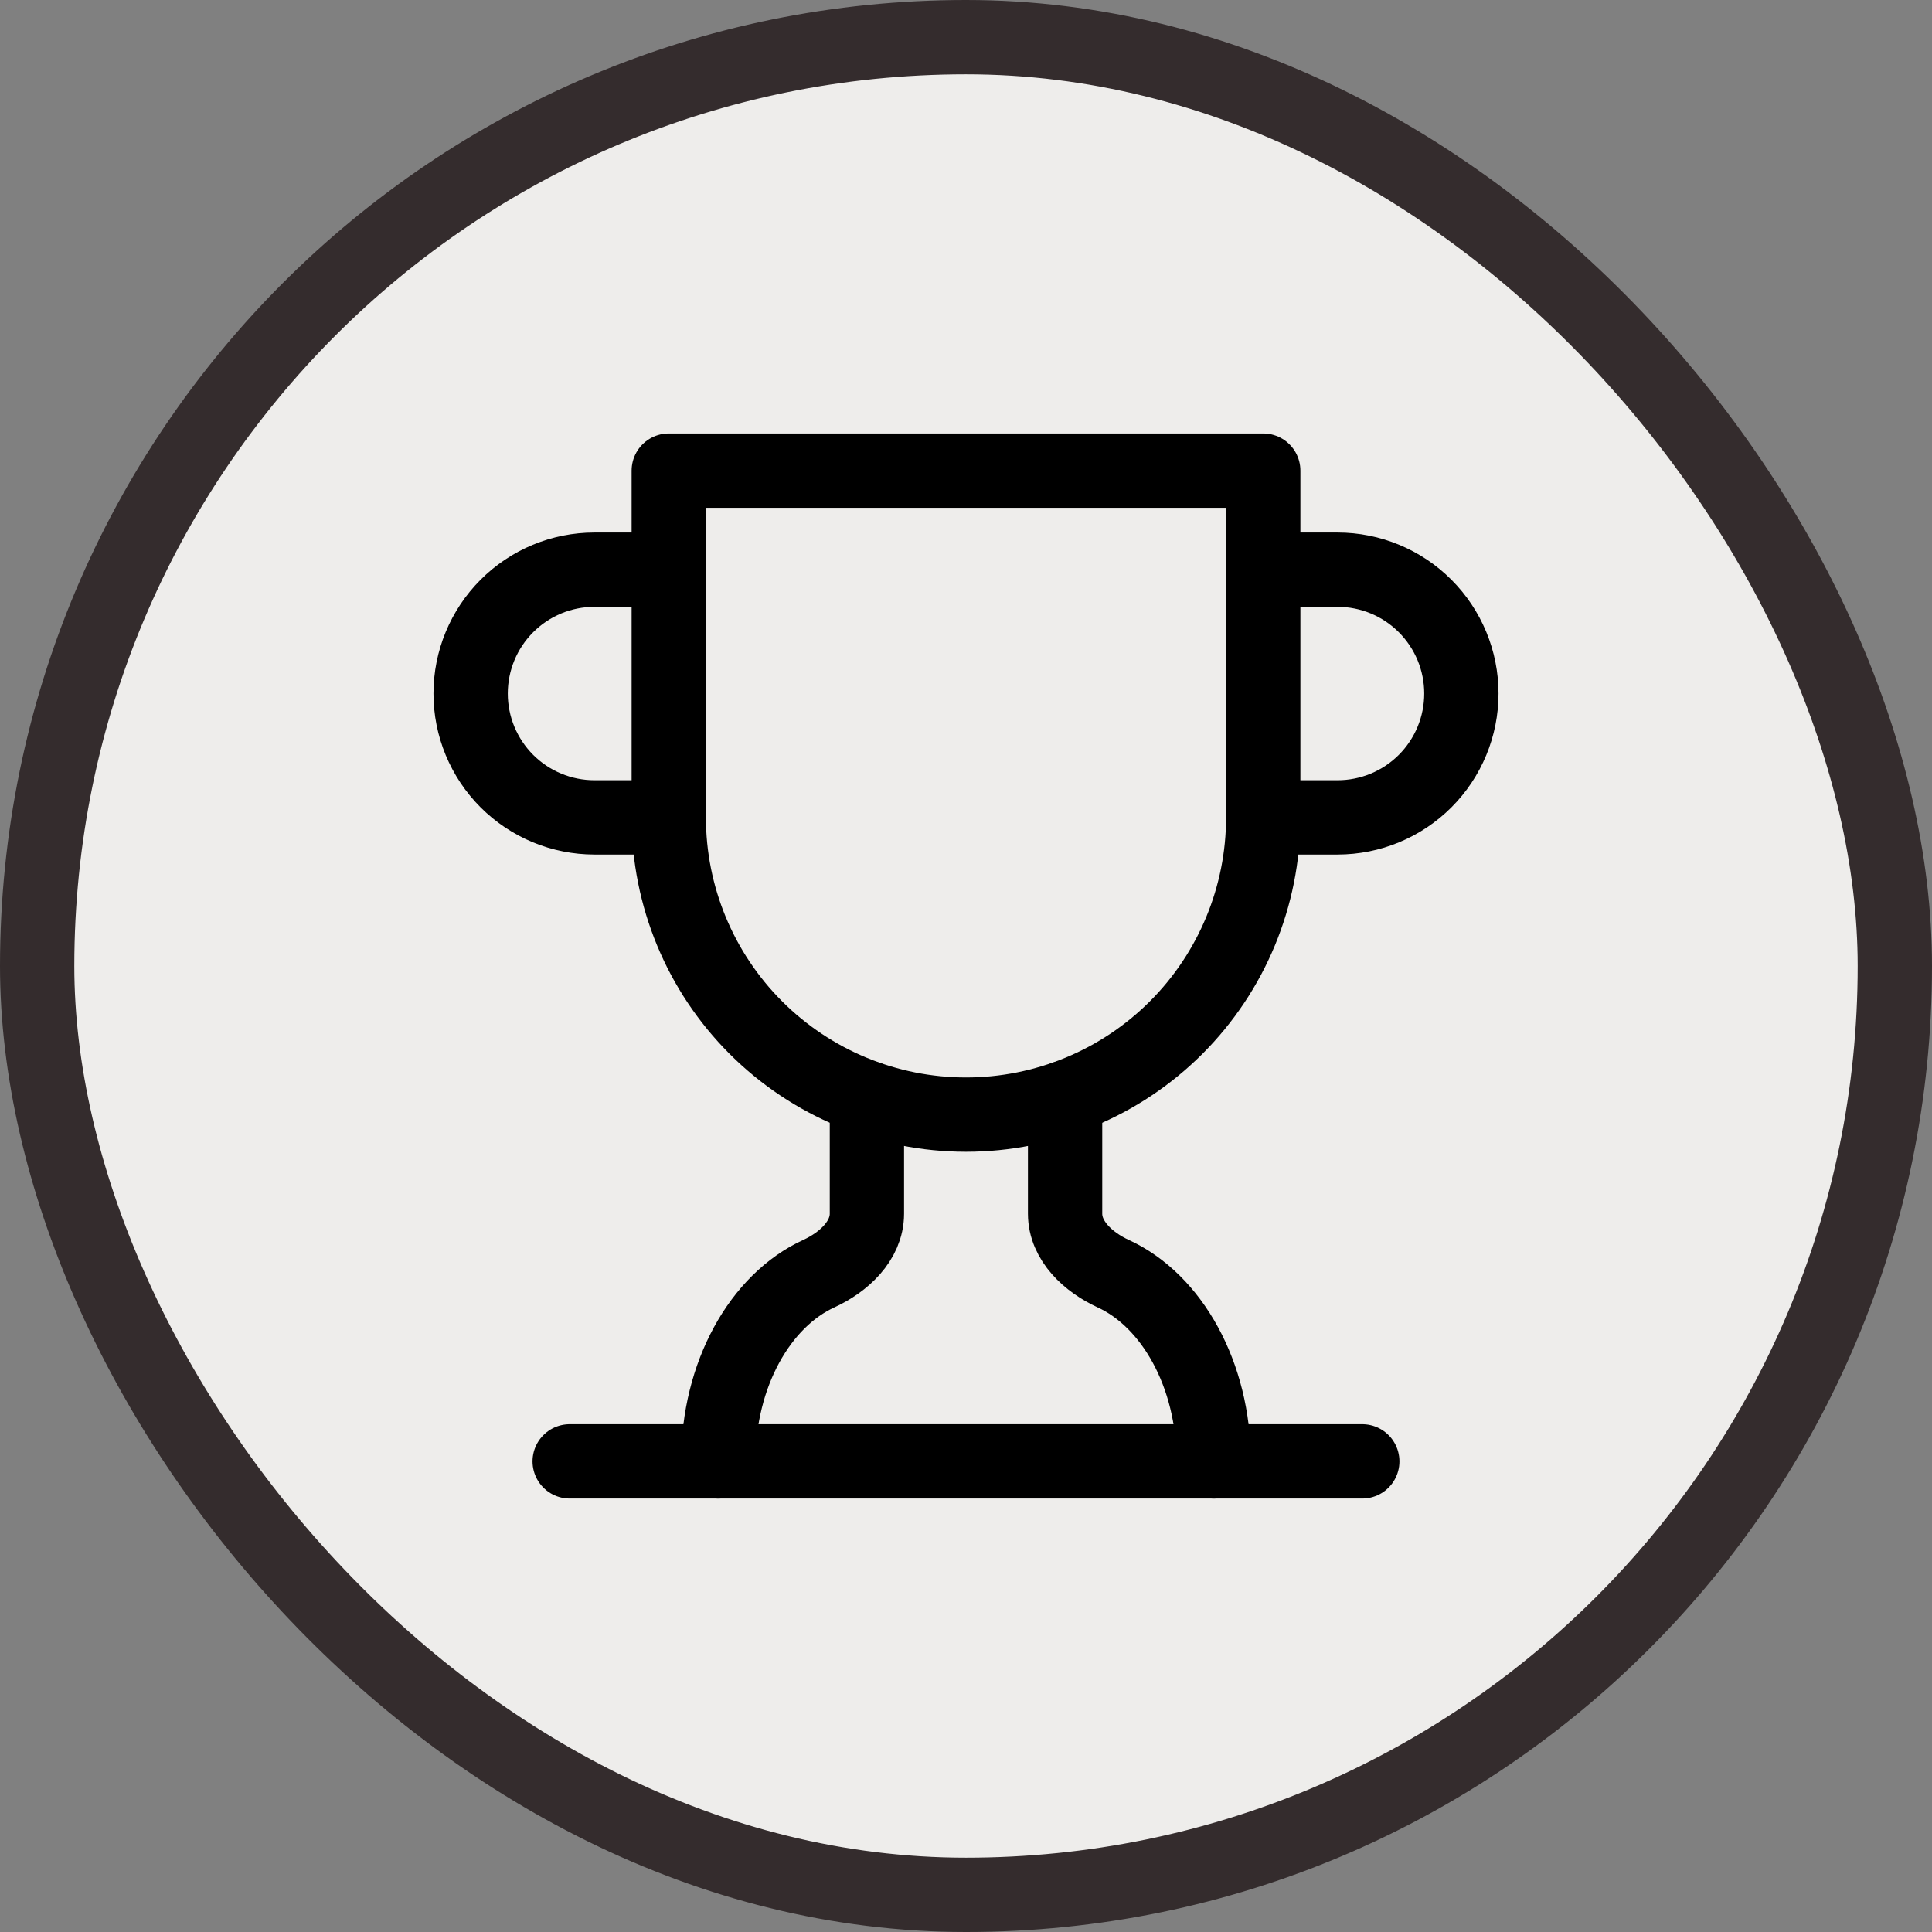
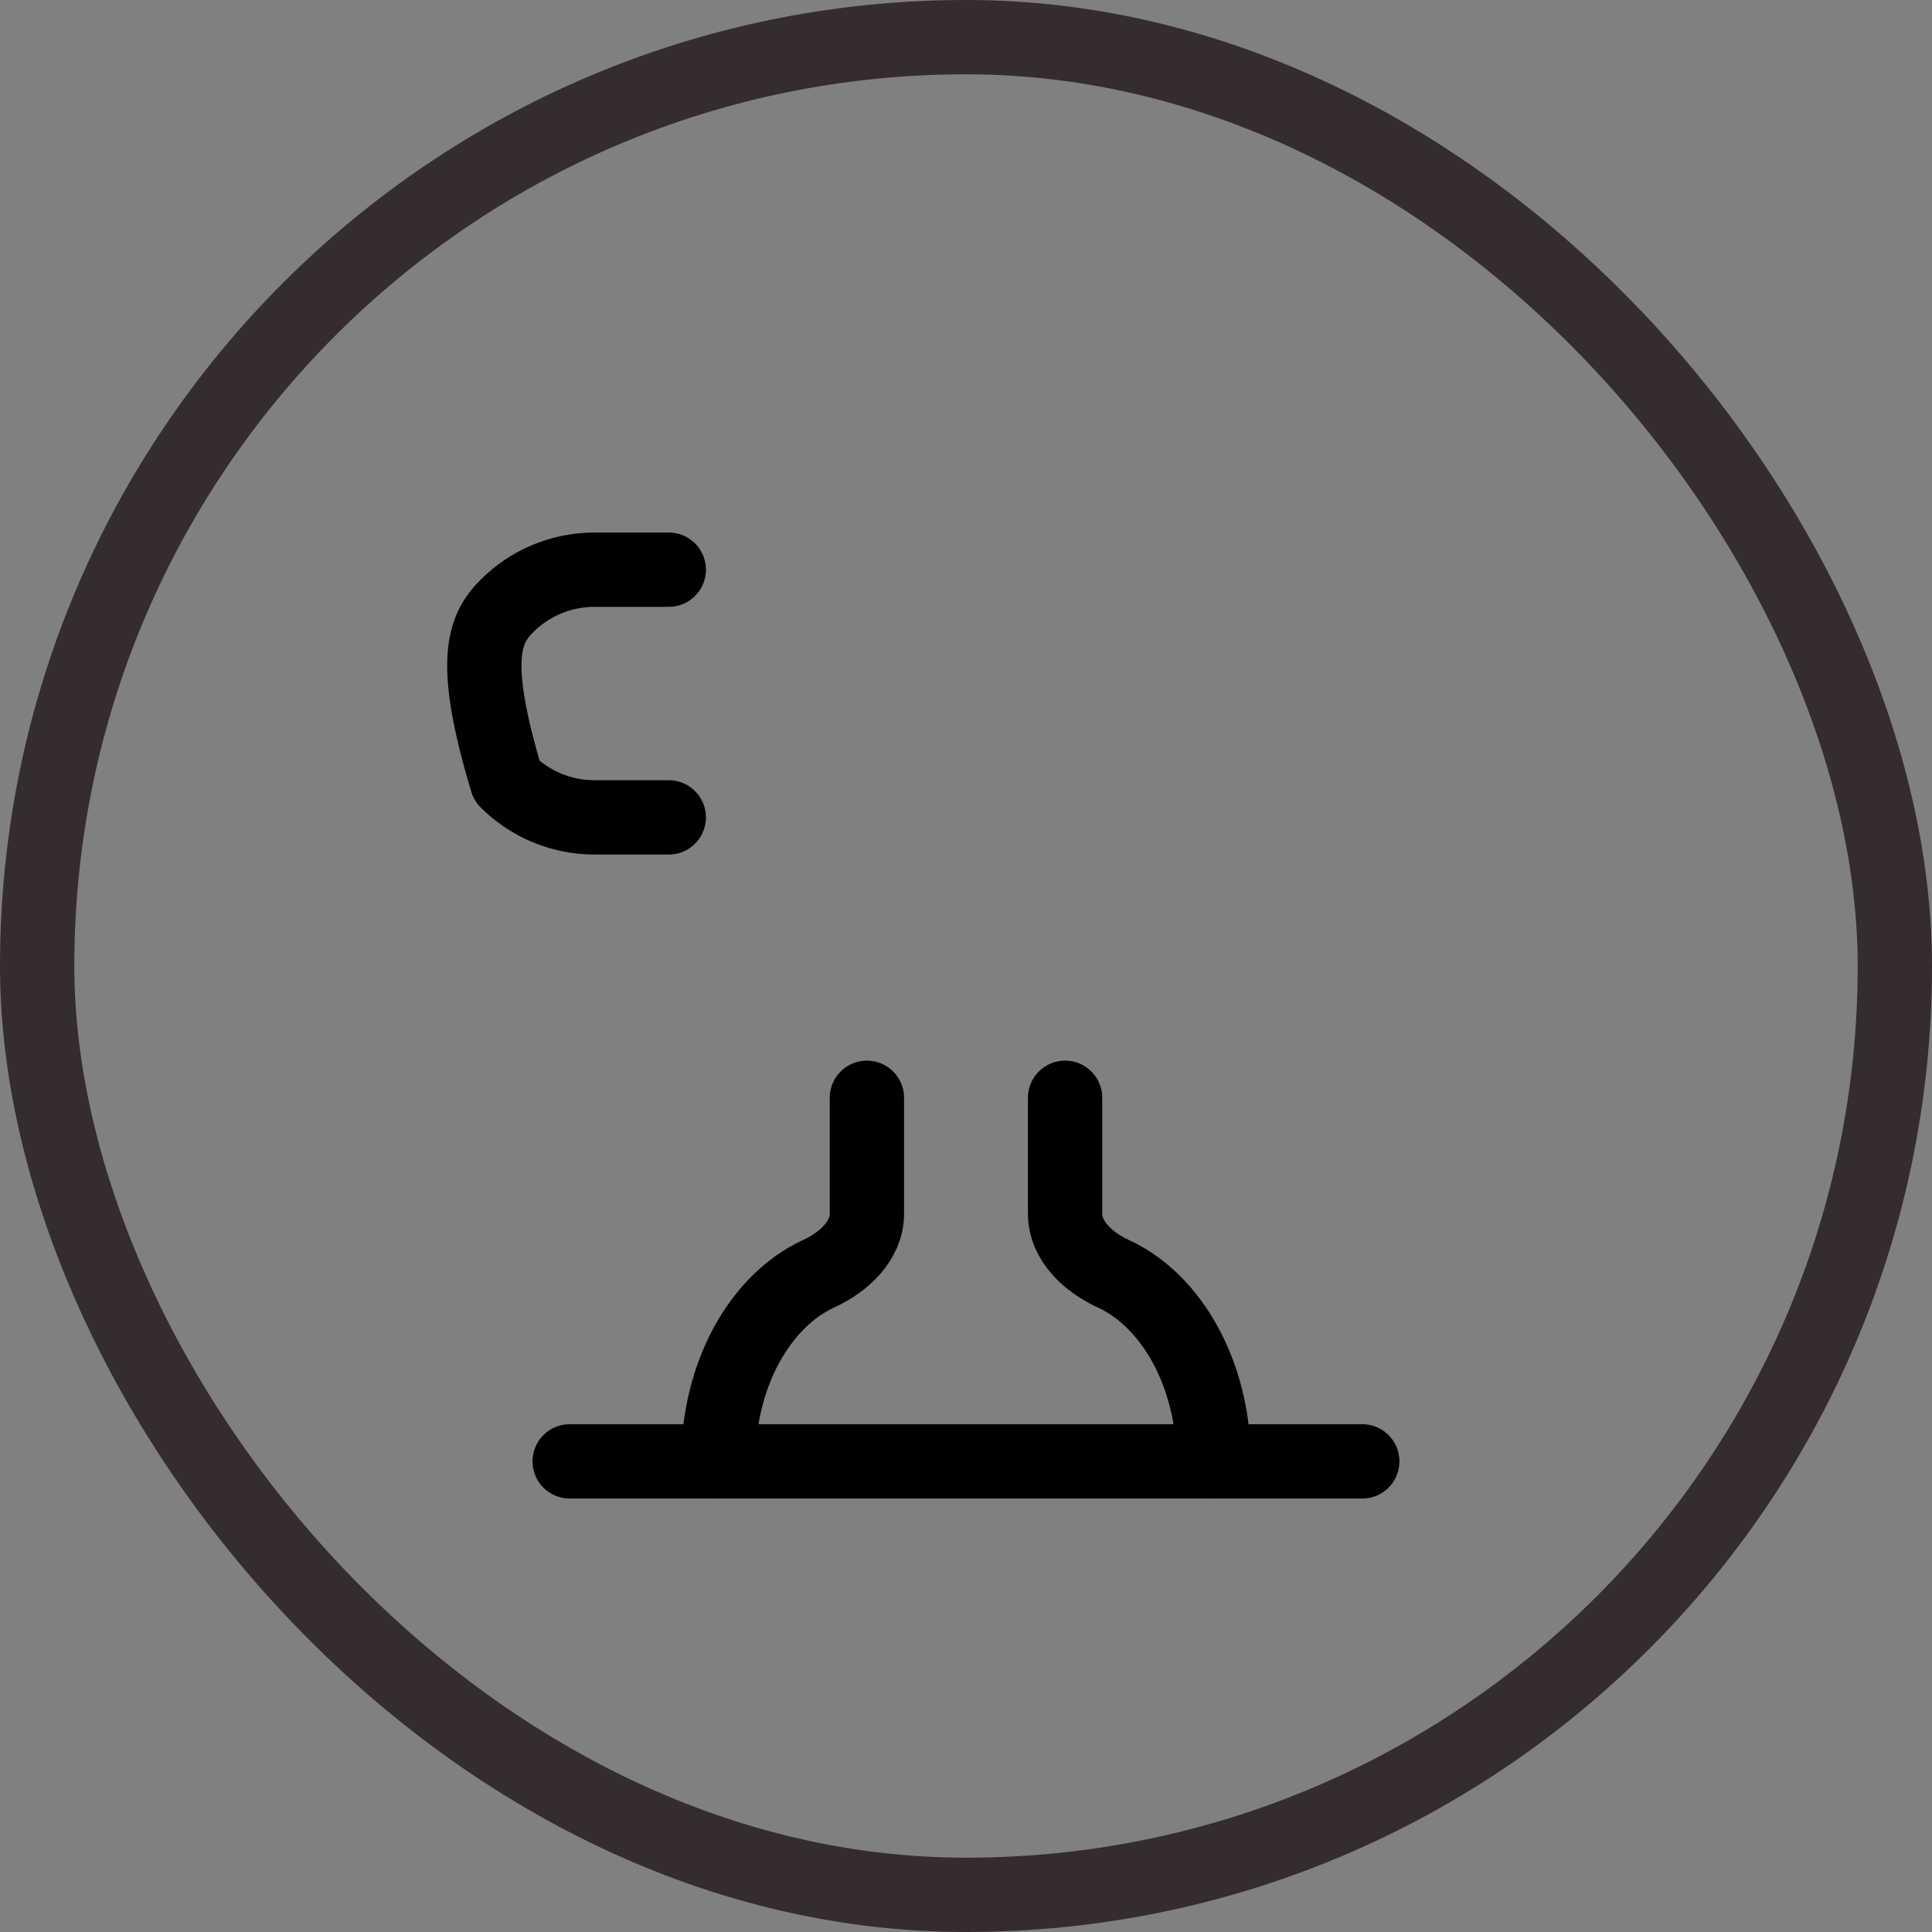
<svg xmlns="http://www.w3.org/2000/svg" width="52" height="52" viewBox="0 0 52 52" fill="none">
  <rect x="0" y="0" width="52" height="52" fill="#808080" stroke="none" />
-   <rect x="1" y="1" width="50" height="50" rx="25" fill="#EEEDEB" />
  <rect x="1" y="1" width="50" height="50" rx="25" stroke="#342C2D" stroke-width="2" />
-   <path d="M18 22H16C15.116 22 14.268 21.649 13.643 21.024C13.018 20.398 12.667 19.551 12.667 18.667C12.667 17.782 13.018 16.935 13.643 16.31C14.268 15.684 15.116 15.333 16 15.333H18" stroke="black" stroke-width="2" stroke-linecap="round" stroke-linejoin="round" />
-   <path d="M34 22H36C36.884 22 37.732 21.649 38.357 21.024C38.982 20.398 39.333 19.551 39.333 18.667C39.333 17.782 38.982 16.935 38.357 16.31C37.732 15.684 36.884 15.333 36 15.333H34" stroke="black" stroke-width="2" stroke-linecap="round" stroke-linejoin="round" />
+   <path d="M18 22H16C15.116 22 14.268 21.649 13.643 21.024C12.667 17.782 13.018 16.935 13.643 16.31C14.268 15.684 15.116 15.333 16 15.333H18" stroke="black" stroke-width="2" stroke-linecap="round" stroke-linejoin="round" />
  <path d="M15.333 39.333H36.666" stroke="black" stroke-width="2" stroke-linecap="round" stroke-linejoin="round" />
  <path d="M23.333 29.547V32.667C23.333 33.4 22.706 33.974 22.04 34.28C20.466 35 19.333 36.987 19.333 39.334" stroke="black" stroke-width="2" stroke-linecap="round" stroke-linejoin="round" />
  <path d="M28.667 29.547V32.667C28.667 33.4 29.294 33.974 29.96 34.28C31.534 35 32.667 36.987 32.667 39.334" stroke="black" stroke-width="2" stroke-linecap="round" stroke-linejoin="round" />
-   <path d="M34 12.667H18V22C18 24.122 18.843 26.157 20.343 27.657C21.843 29.157 23.878 30 26 30C28.122 30 30.157 29.157 31.657 27.657C33.157 26.157 34 24.122 34 22V12.667Z" stroke="black" stroke-width="2" stroke-linecap="round" stroke-linejoin="round" />
</svg>